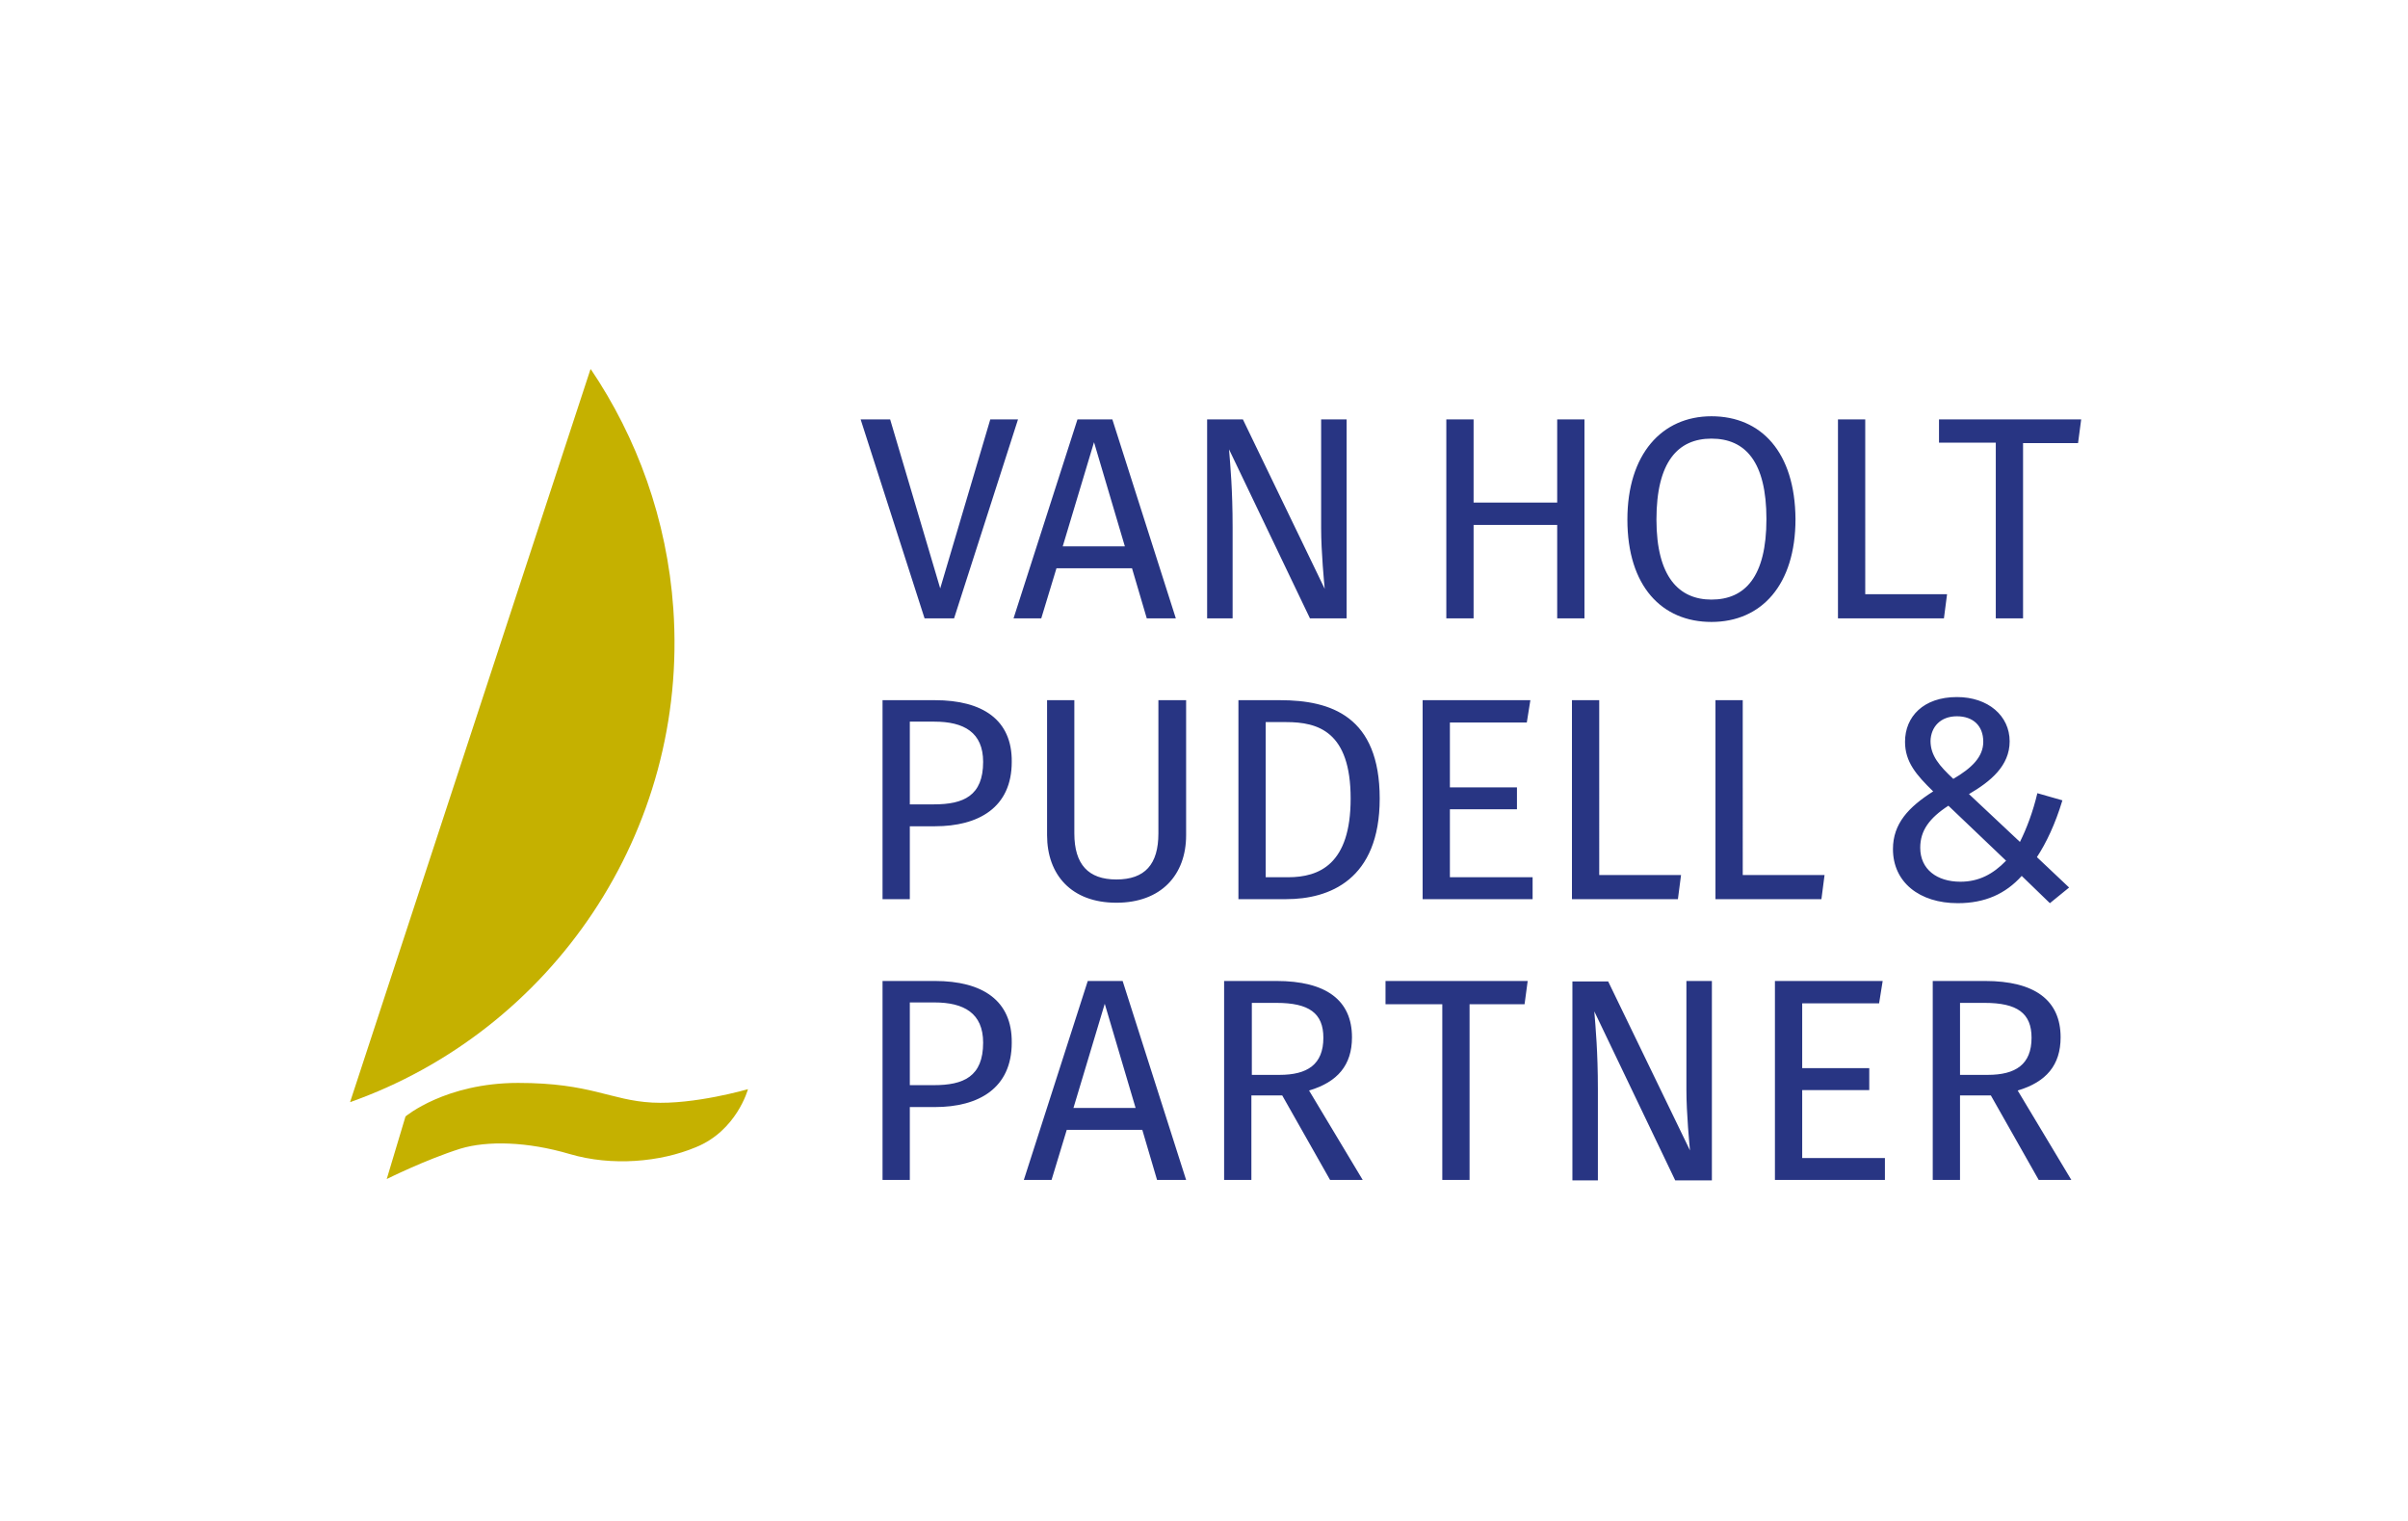
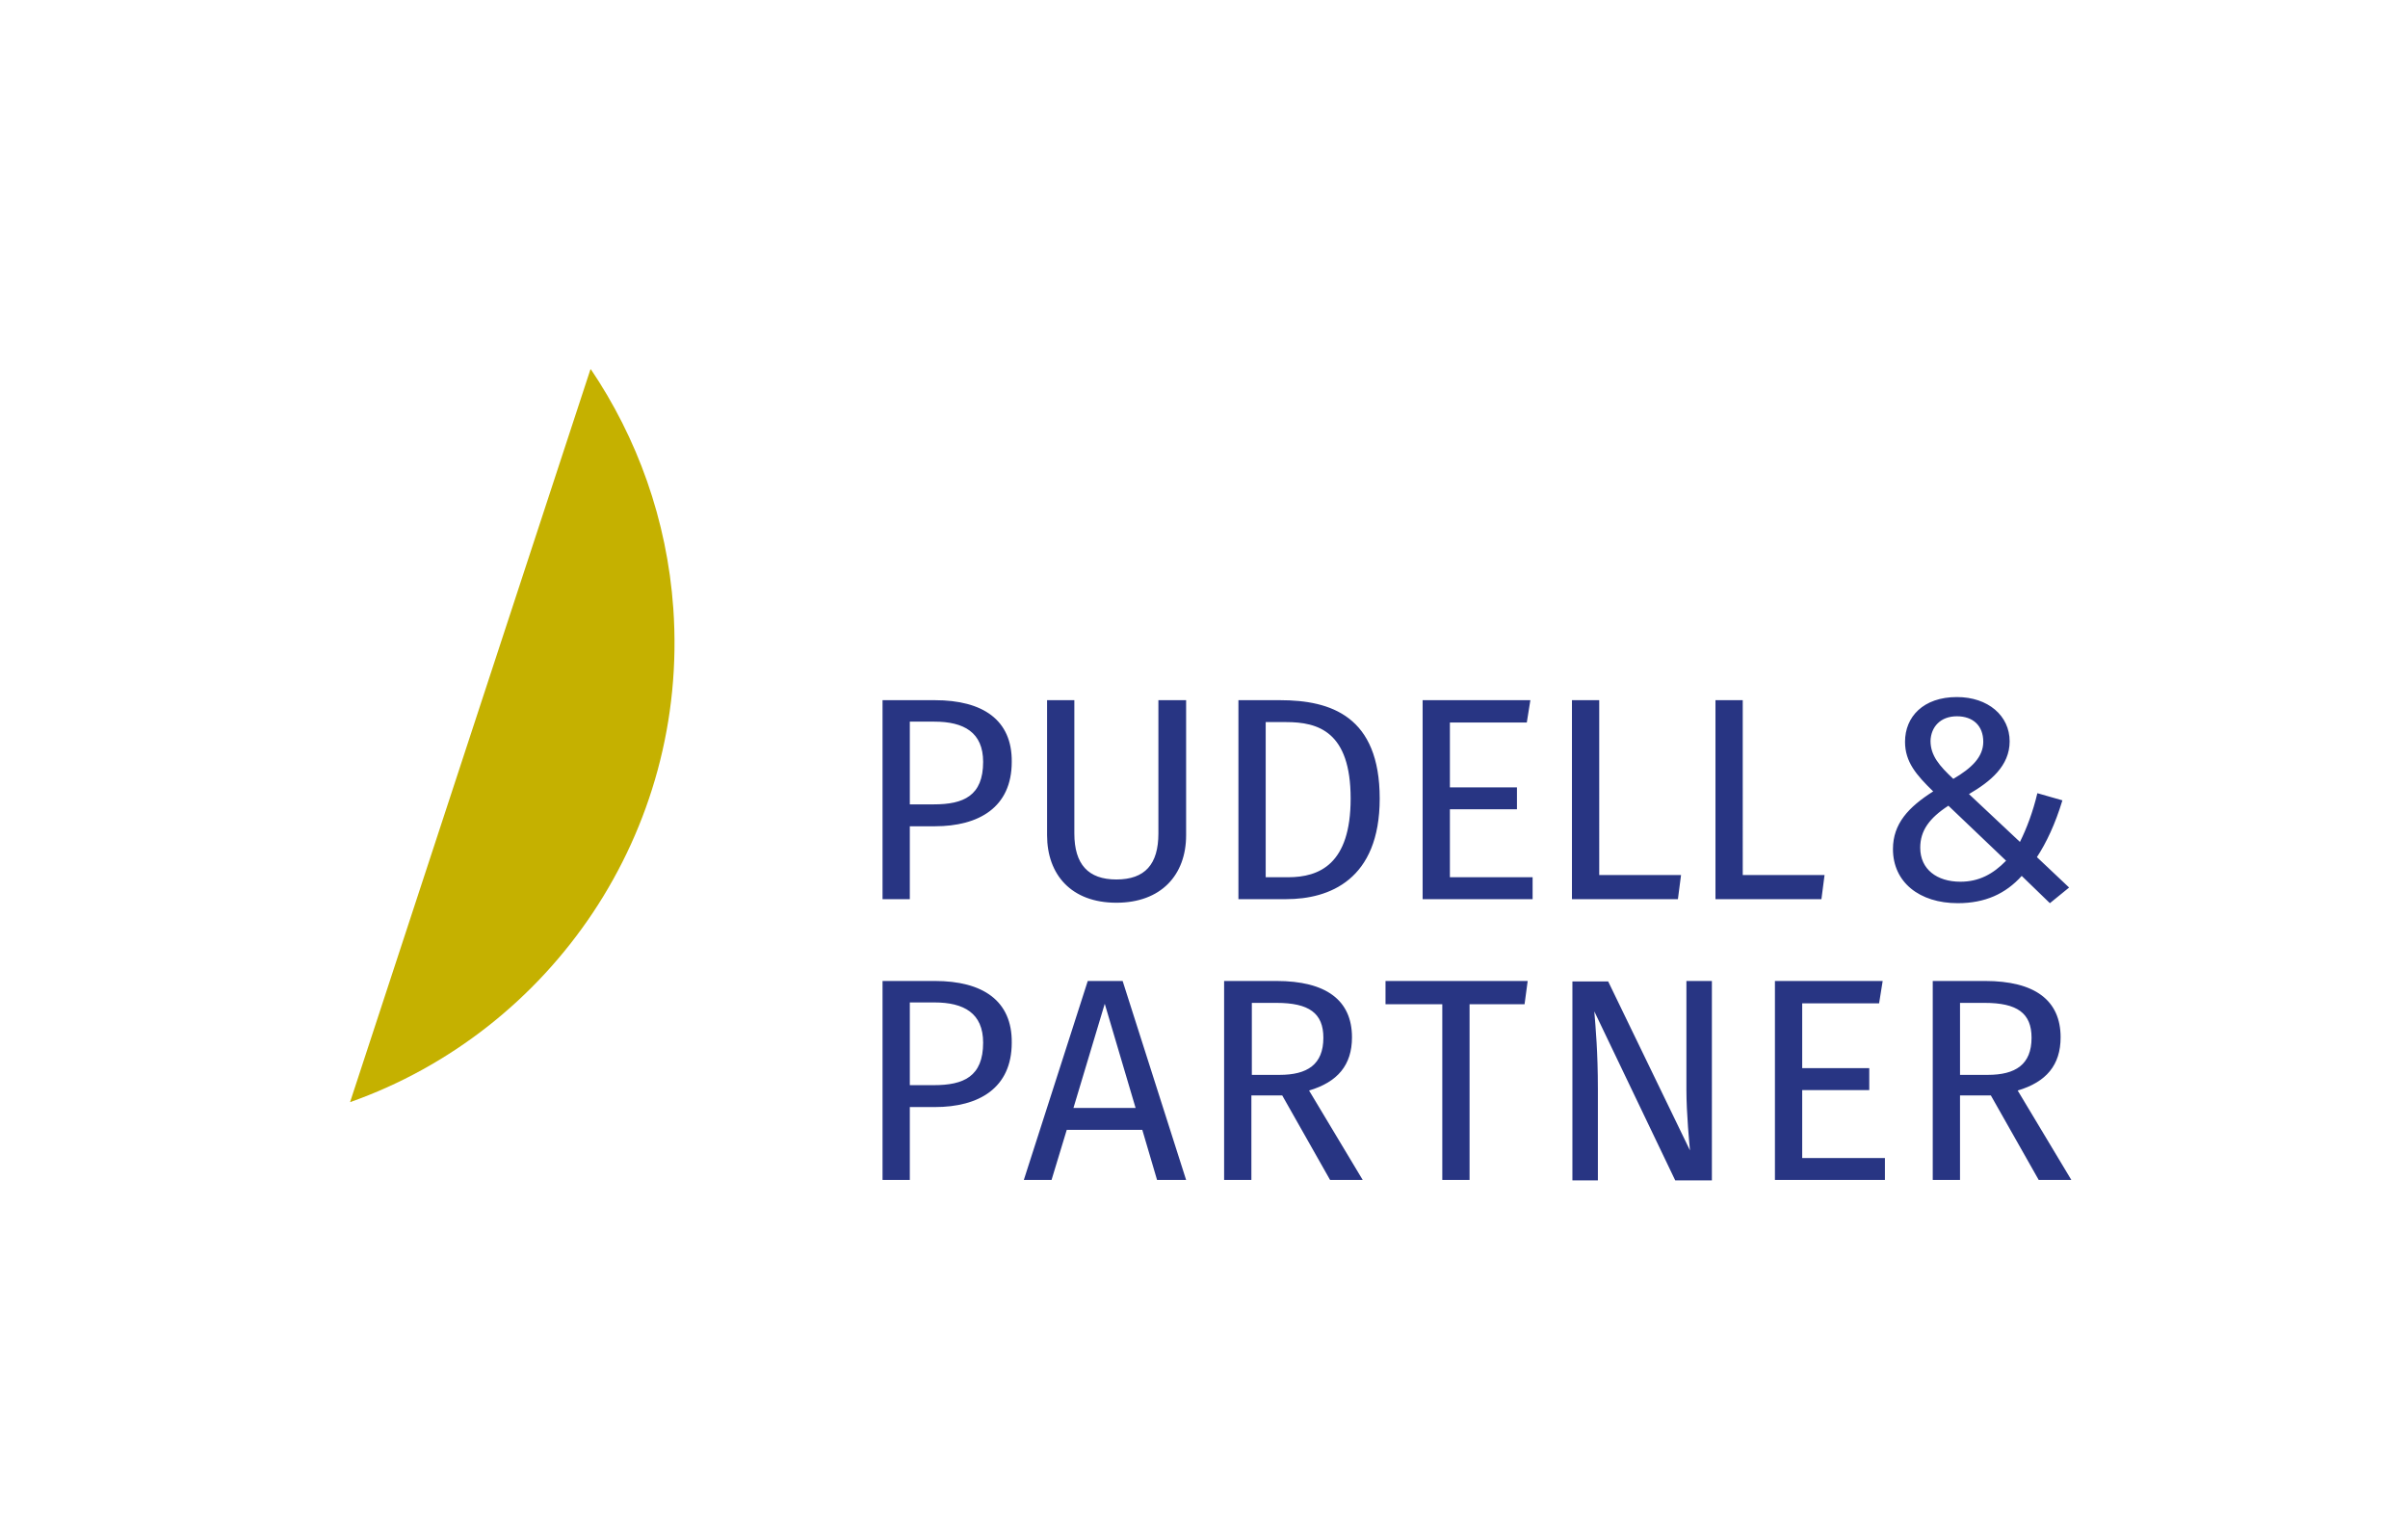
<svg xmlns="http://www.w3.org/2000/svg" xmlns:xlink="http://www.w3.org/1999/xlink" version="1.1" id="Ebene_1" x="0px" y="0px" viewBox="0 0 538.6 340.2" style="enable-background:new 0 0 538.6 340.2;" xml:space="preserve">
  <style type="text/css">
	.st0{clip-path:url(#SVGID_00000135671175001192178020000011232463882723217537_);fill:#C5B100;}
	.st1{clip-path:url(#SVGID_00000135671175001192178020000011232463882723217537_);fill:#283583;}
</style>
  <g>
    <defs>
      <rect id="SVGID_1_" x="78.3" y="82.6" width="387.3" height="181.4" />
    </defs>
    <clipPath id="SVGID_00000181053902626546952460000014926990438601236898_">
      <use xlink:href="#SVGID_1_" style="overflow:visible;" />
    </clipPath>
-     <path style="clip-path:url(#SVGID_00000181053902626546952460000014926990438601236898_);fill:#C5B100;" d="M86.5,263.7l4.2-14   c0,0,8.9-7.5,25.2-7.5c16.3,0,20.6,3.9,30,4.4c9.4,0.5,21.4-3,21.4-3s-2.5,9.3-11.7,13c-7.9,3.3-18.7,4.3-28.2,1.5   c-9.5-2.8-18.4-3-24.4-1.2C95.1,259.4,86.5,263.7,86.5,263.7" />
    <path style="clip-path:url(#SVGID_00000181053902626546952460000014926990438601236898_);fill:#C5B100;" d="M150.6,136.1   c-1.4-19.9-8.1-38.2-18.5-53.6l-53.8,164C123.3,230.6,154.1,186.1,150.6,136.1" />
    <path style="clip-path:url(#SVGID_00000181053902626546952460000014926990438601236898_);fill:#283583;" d="M438.4,240.4v-16.1h5.5   c7.3,0,10.5,2.3,10.5,7.8c0,6-3.6,8.3-9.8,8.3H438.4z M456,263.9h7.3l-12-20c6.4-1.9,9.6-5.7,9.6-11.9c0-8.3-5.8-12.6-16.9-12.6   h-11.7v44.5h6.1v-18.9h6.9L456,263.9z M421.1,219.4H397v44.5h24.6V259h-18.5v-15.2h15v-4.9h-15v-14.5h17.2L421.1,219.4z    M382.9,219.4h-5.7v24.3c0,5.4,0.7,12.5,0.8,13.6l-18.3-37.8h-8v44.5h5.7v-20.4c0-8.3-0.5-13.7-0.8-17.4l18.1,37.8h8.2V219.4z    M341.7,219.4h-31.8v5.2h12.7v39.3h6.1v-39.3H341L341.7,219.4z M280,240.4v-16.1h5.5c7.3,0,10.5,2.3,10.5,7.8c0,6-3.6,8.3-9.8,8.3   H280z M297.5,263.9h7.3l-12-20c6.4-1.9,9.6-5.7,9.6-11.9c0-8.3-5.8-12.6-16.9-12.6h-11.7v44.5h6.1v-18.9h6.9L297.5,263.9z    M240.1,247.8l7-23.3l6.9,23.3H240.1z M258.8,263.9h6.5l-14.2-44.5h-7.8l-14.3,44.5h6.2l3.4-11.2h16.9L258.8,263.9z M208.9,242.7   h-5.4v-18.5h5.5c6.6,0,10.9,2.4,10.9,9C219.9,240.8,215.5,242.7,208.9,242.7 M209.1,219.4h-11.7v44.5h6.1v-16.3h5.6   c9.8,0,17.2-4.2,17.2-14.4C226.4,223.8,219.8,219.4,209.1,219.4" />
    <path style="clip-path:url(#SVGID_00000181053902626546952460000014926990438601236898_);fill:#283583;" d="M435.8,180.2l12.9,12.3   c-2.9,3-6.1,4.7-10.2,4.7c-5.3,0-9-2.8-9-7.6C429.5,185.8,431.5,183,435.8,180.2 M437.7,160.2c3.6,0,5.9,2.1,5.9,5.7   c0,3.4-2.6,5.9-6.7,8.3c-3.1-2.9-5.1-5.2-5.1-8.5C431.9,162.6,434,160.2,437.7,160.2 M437.7,155.9c-7.5,0-11.6,4.4-11.6,10   c0,4.5,2.5,7.4,6.3,11.1c-5.5,3.5-9,7.2-9,12.9c0,7.4,5.9,12.1,14.5,12.1c6.1,0,10.7-2.1,14.3-6.1l6.3,6.1l4.3-3.5l-7.2-6.8   c2.1-3.2,4.1-7.4,5.7-12.7l-5.6-1.6c-1,4.2-2.4,7.9-3.9,10.9l-11.4-10.7c4.8-2.8,9.1-6.3,9.1-11.8   C449.5,160.1,444.7,155.9,437.7,155.9 M389.8,156.6h-6.1v44.5h23.7l0.7-5.4h-18.3V156.6z M357.7,156.6h-6.1v44.5h23.7l0.7-5.4   h-18.3V156.6z M342.3,156.6h-24.1v44.5h24.6v-4.9h-18.5V181h15v-4.9h-15v-14.5h17.2L342.3,156.6z M287.7,161.5   c7.1,0,14.4,2.1,14.4,17.1c0,14.7-7,17.6-14,17.6h-5v-34.7H287.7z M286.3,156.6H277v44.5h10.7c9.6,0,20.9-4.3,20.9-22.5   C308.6,160.2,297.7,156.6,286.3,156.6 M265.3,156.6h-6.2v29.8c0,6.9-3,10.3-9.4,10.3c-6.3,0-9.4-3.4-9.4-10.3v-29.8h-6.1v30.2   c0,8.8,5.4,15.1,15.5,15.1c10,0,15.6-6.2,15.6-15.1V156.6z M208.9,179.9h-5.4v-18.5h5.5c6.6,0,10.9,2.4,10.9,9   C219.9,178,215.5,179.9,208.9,179.9 M209.1,156.6h-11.7v44.5h6.1v-16.3h5.6c9.8,0,17.2-4.2,17.2-14.4   C226.4,161,219.8,156.6,209.1,156.6" />
-     <path style="clip-path:url(#SVGID_00000181053902626546952460000014926990438601236898_);fill:#283583;" d="M465.5,93.8h-31.8v5.2   h12.7v39.3h6.1V99.1h12.3L465.5,93.8z M417.2,93.8h-6.1v44.5h23.7l0.7-5.4h-18.3V93.8z M382.8,98.1c7.6,0,12.3,5.2,12.3,18   c0,12.9-4.8,18-12.3,18c-7.2,0-12.3-5-12.3-17.9C370.5,103.3,375.3,98.1,382.8,98.1 M382.8,93.1c-11.1,0-18.8,8.5-18.8,23.1   c0,14.9,7.7,22.9,18.8,22.9c11.2,0,18.8-8.3,18.8-23C401.5,101.1,393.9,93.1,382.8,93.1 M348.3,138.3h6.1V93.8h-6.1v18.6h-18.7   V93.8h-6.1v44.5h6.1v-20.9h18.7V138.3z M301.2,93.8h-5.7v24.3c0,5.4,0.7,12.5,0.8,13.6L278,93.8h-8v44.5h5.7v-20.4   c0-8.3-0.5-13.7-0.8-17.4l18.1,37.8h8.2V93.8z M237.7,122.2l7-23.3l6.9,23.3H237.7z M256.5,138.3h6.5l-14.2-44.5H241l-14.3,44.5   h6.2l3.4-11.2h16.9L256.5,138.3z M227.7,93.8h-6.2l-11.2,37.8l-11.2-37.8h-6.6l14.3,44.5h6.6L227.7,93.8z" />
  </g>
</svg>